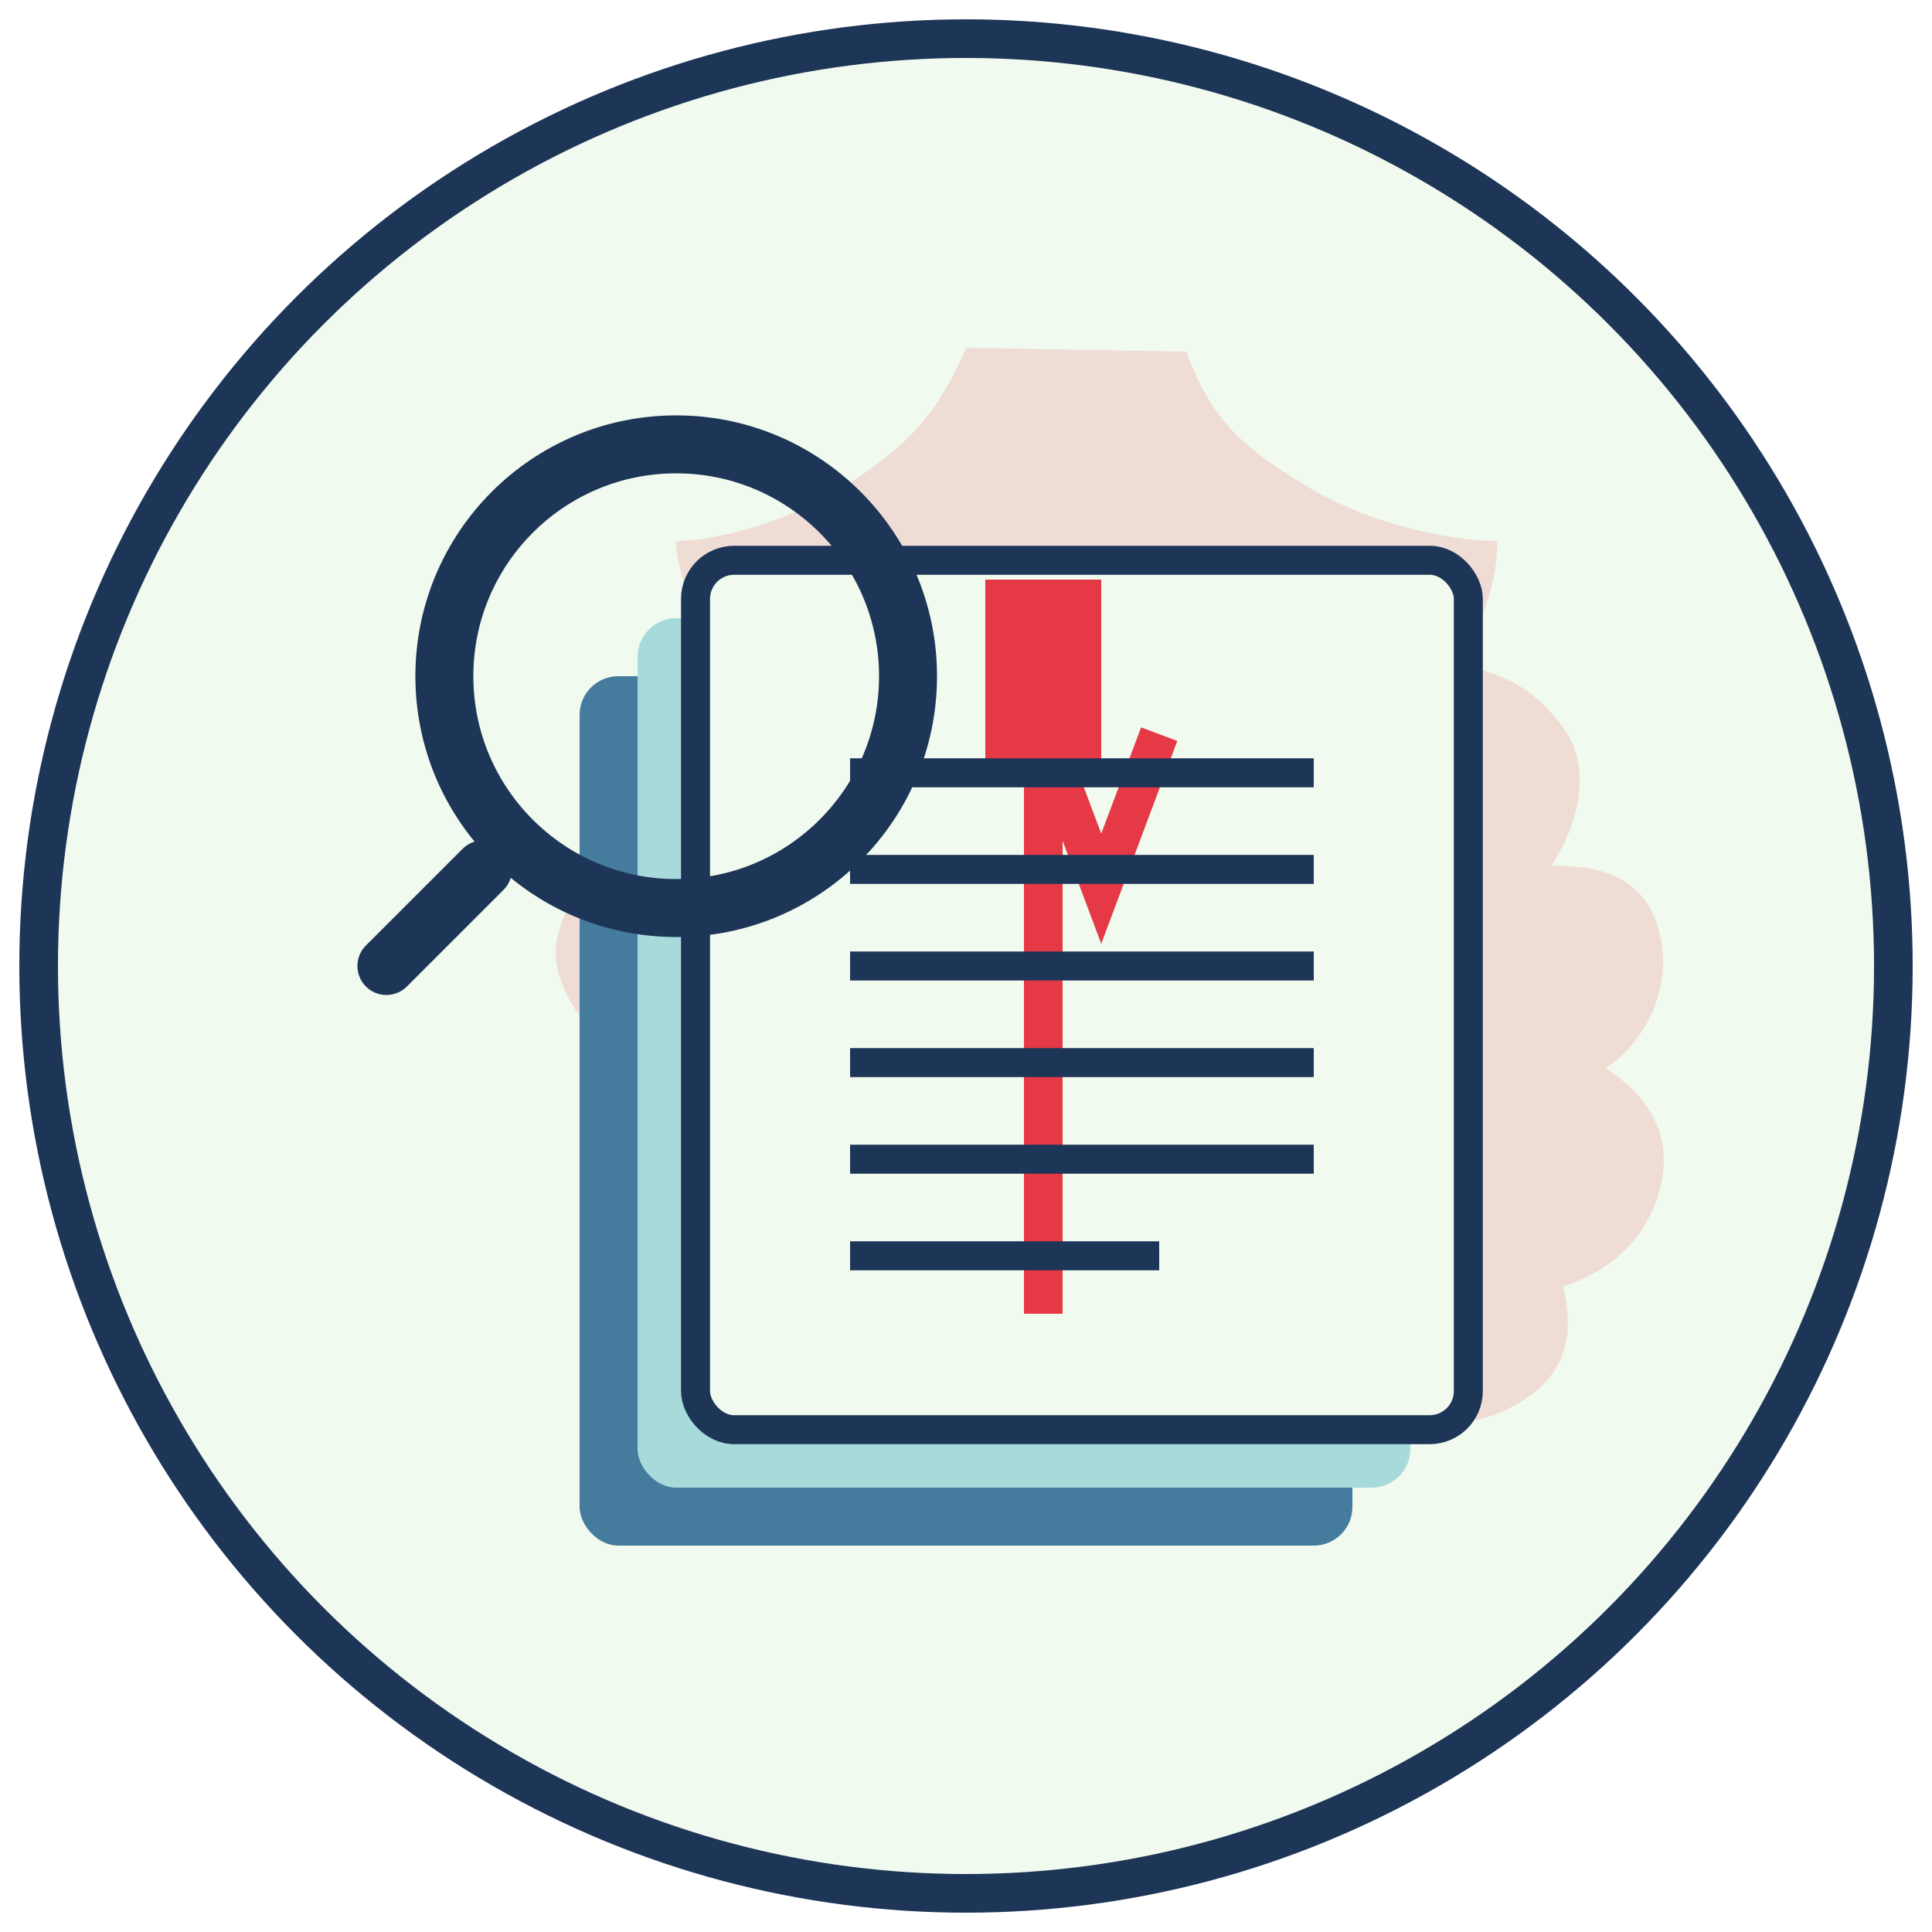
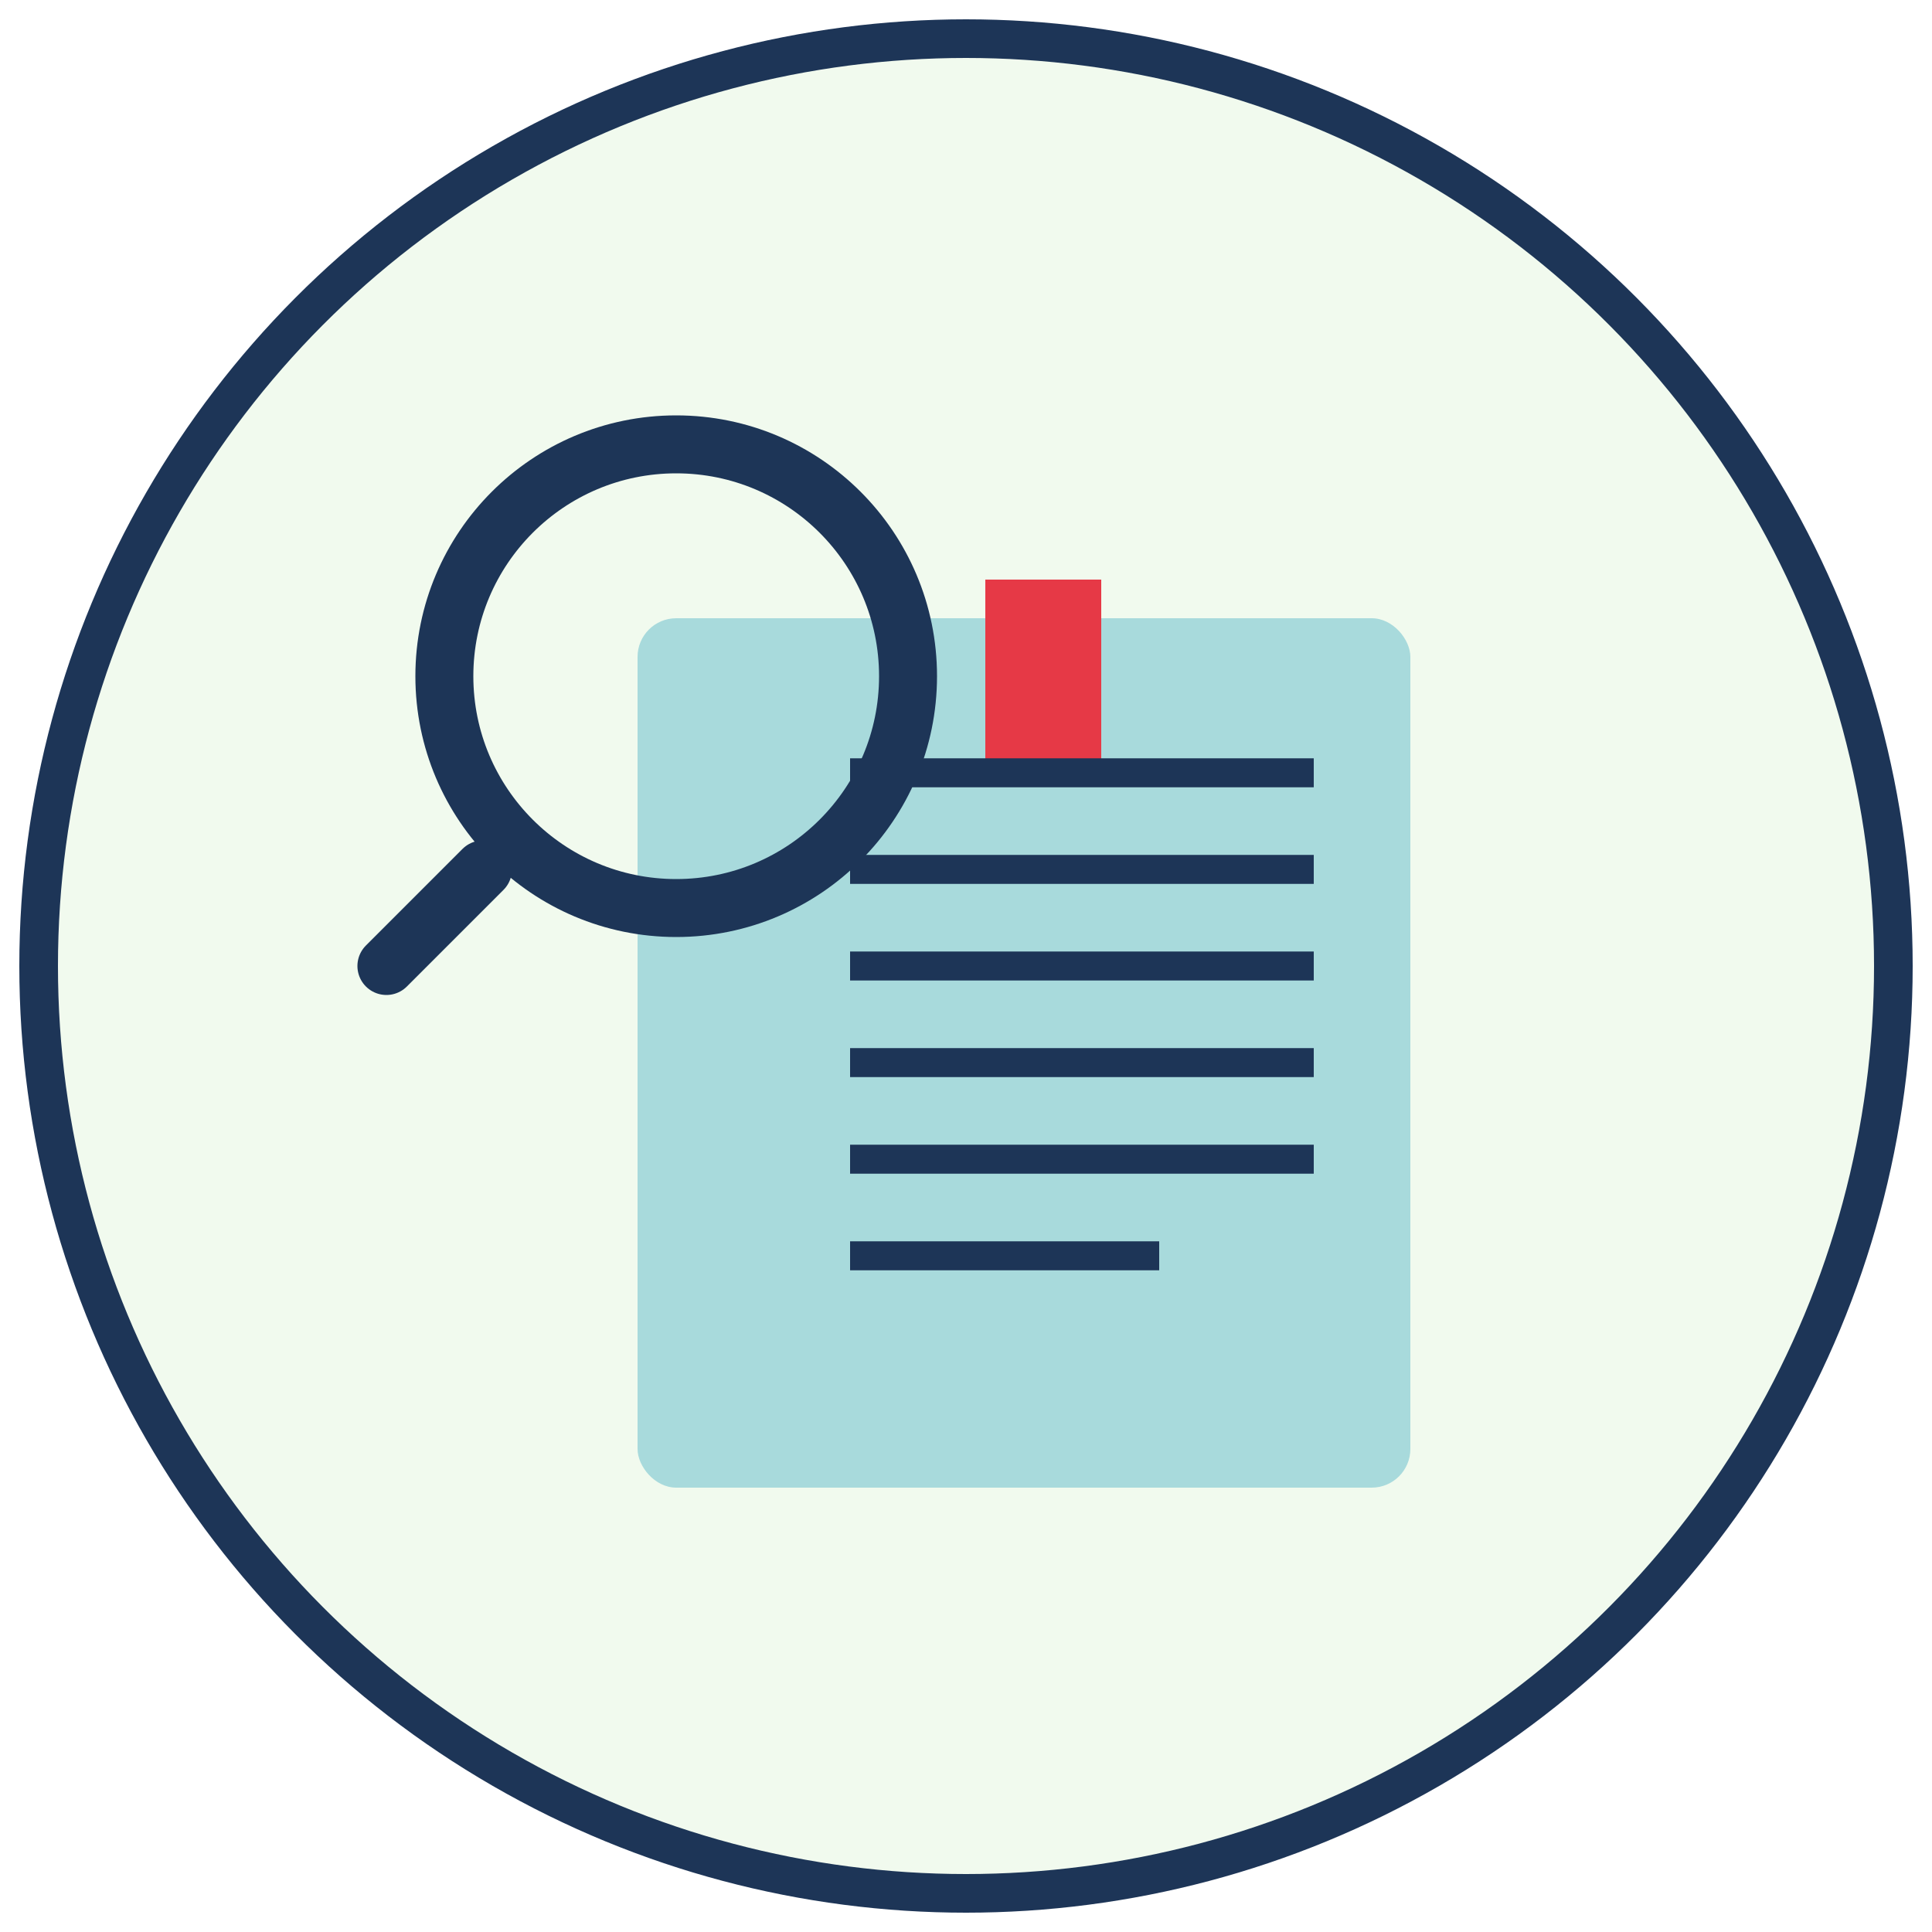
<svg xmlns="http://www.w3.org/2000/svg" viewBox="0 0 100 100" width="100" height="100">
  <circle cx="50" cy="50" r="48" fill="#f1faee" stroke="#1d3557" stroke-width="2" />
-   <path d="M50 18 c-1.5 3.5-3 5-6 7 s-7 3-9 3 c0 2 1.5 5 3 7 c-3 0.7-5 1.4-5.5 3.5 s0 4.2 1.4 6.3 c-3 0-4.2 0.7-5 3.5 s2.1 5.6 3.5 7 c-2.1 2.1-2.8 3.5-2.1 6.3 s3.5 4.2 6.3 5 c-0.7 2.8 0 4.2 2.1 6.3 s7 0.7 8.4-0.7 c0.7 2.1 2.1 3.5 5 5 s5 0 7-1.4 c2.1 2.1 4.2 2.1 7 1.4 s3.5-2.8 4.2-5 c2.1 1.4 5 2.1 7.8 0.7 s3.5-3.5 2.8-6.3 c2.1-0.7 4.2-2.1 5-5 s-0.7-5-2.8-6.3 c2.1-1.4 3.5-4.2 2.8-7 s-2.8-3.5-5.6-3.5 c1.4-2.1 2.1-5 0.7-7 s-2.8-2.8-5.6-3.5 c1.4-2.1 2.1-4.2 2.1-6.3 c-2.1 0-6.3-0.7-9.8-2.8 s-5-3.5-6.3-7 z" fill="#e63946" opacity="0.15" />
-   <rect x="30" y="35" width="40" height="45" rx="2" ry="2" fill="#457b9d" />
  <rect x="33" y="32" width="40" height="45" rx="2" ry="2" fill="#a8dadc" />
-   <rect x="36" y="29" width="40" height="45" rx="2" ry="2" fill="#f1faee" stroke="#1d3557" stroke-width="1.5" />
-   <path d="M60 38 l-3 8 l-3-8 l0 30" stroke="#e63946" stroke-width="2" fill="none" />
  <path d="M51 30 l6 0 l0 10 l-6 0 z" fill="#e63946" />
  <line x1="44" y1="40" x2="68" y2="40" stroke="#1d3557" stroke-width="1.5" />
  <line x1="44" y1="45" x2="68" y2="45" stroke="#1d3557" stroke-width="1.5" />
  <line x1="44" y1="50" x2="68" y2="50" stroke="#1d3557" stroke-width="1.5" />
  <line x1="44" y1="55" x2="68" y2="55" stroke="#1d3557" stroke-width="1.5" />
  <line x1="44" y1="60" x2="68" y2="60" stroke="#1d3557" stroke-width="1.5" />
  <line x1="44" y1="65" x2="60" y2="65" stroke="#1d3557" stroke-width="1.5" />
  <circle cx="35" cy="35" r="12" fill="none" stroke="#1d3557" stroke-width="3" />
  <line x1="25" y1="45" x2="20" y2="50" stroke="#1d3557" stroke-width="3" stroke-linecap="round" />
</svg>